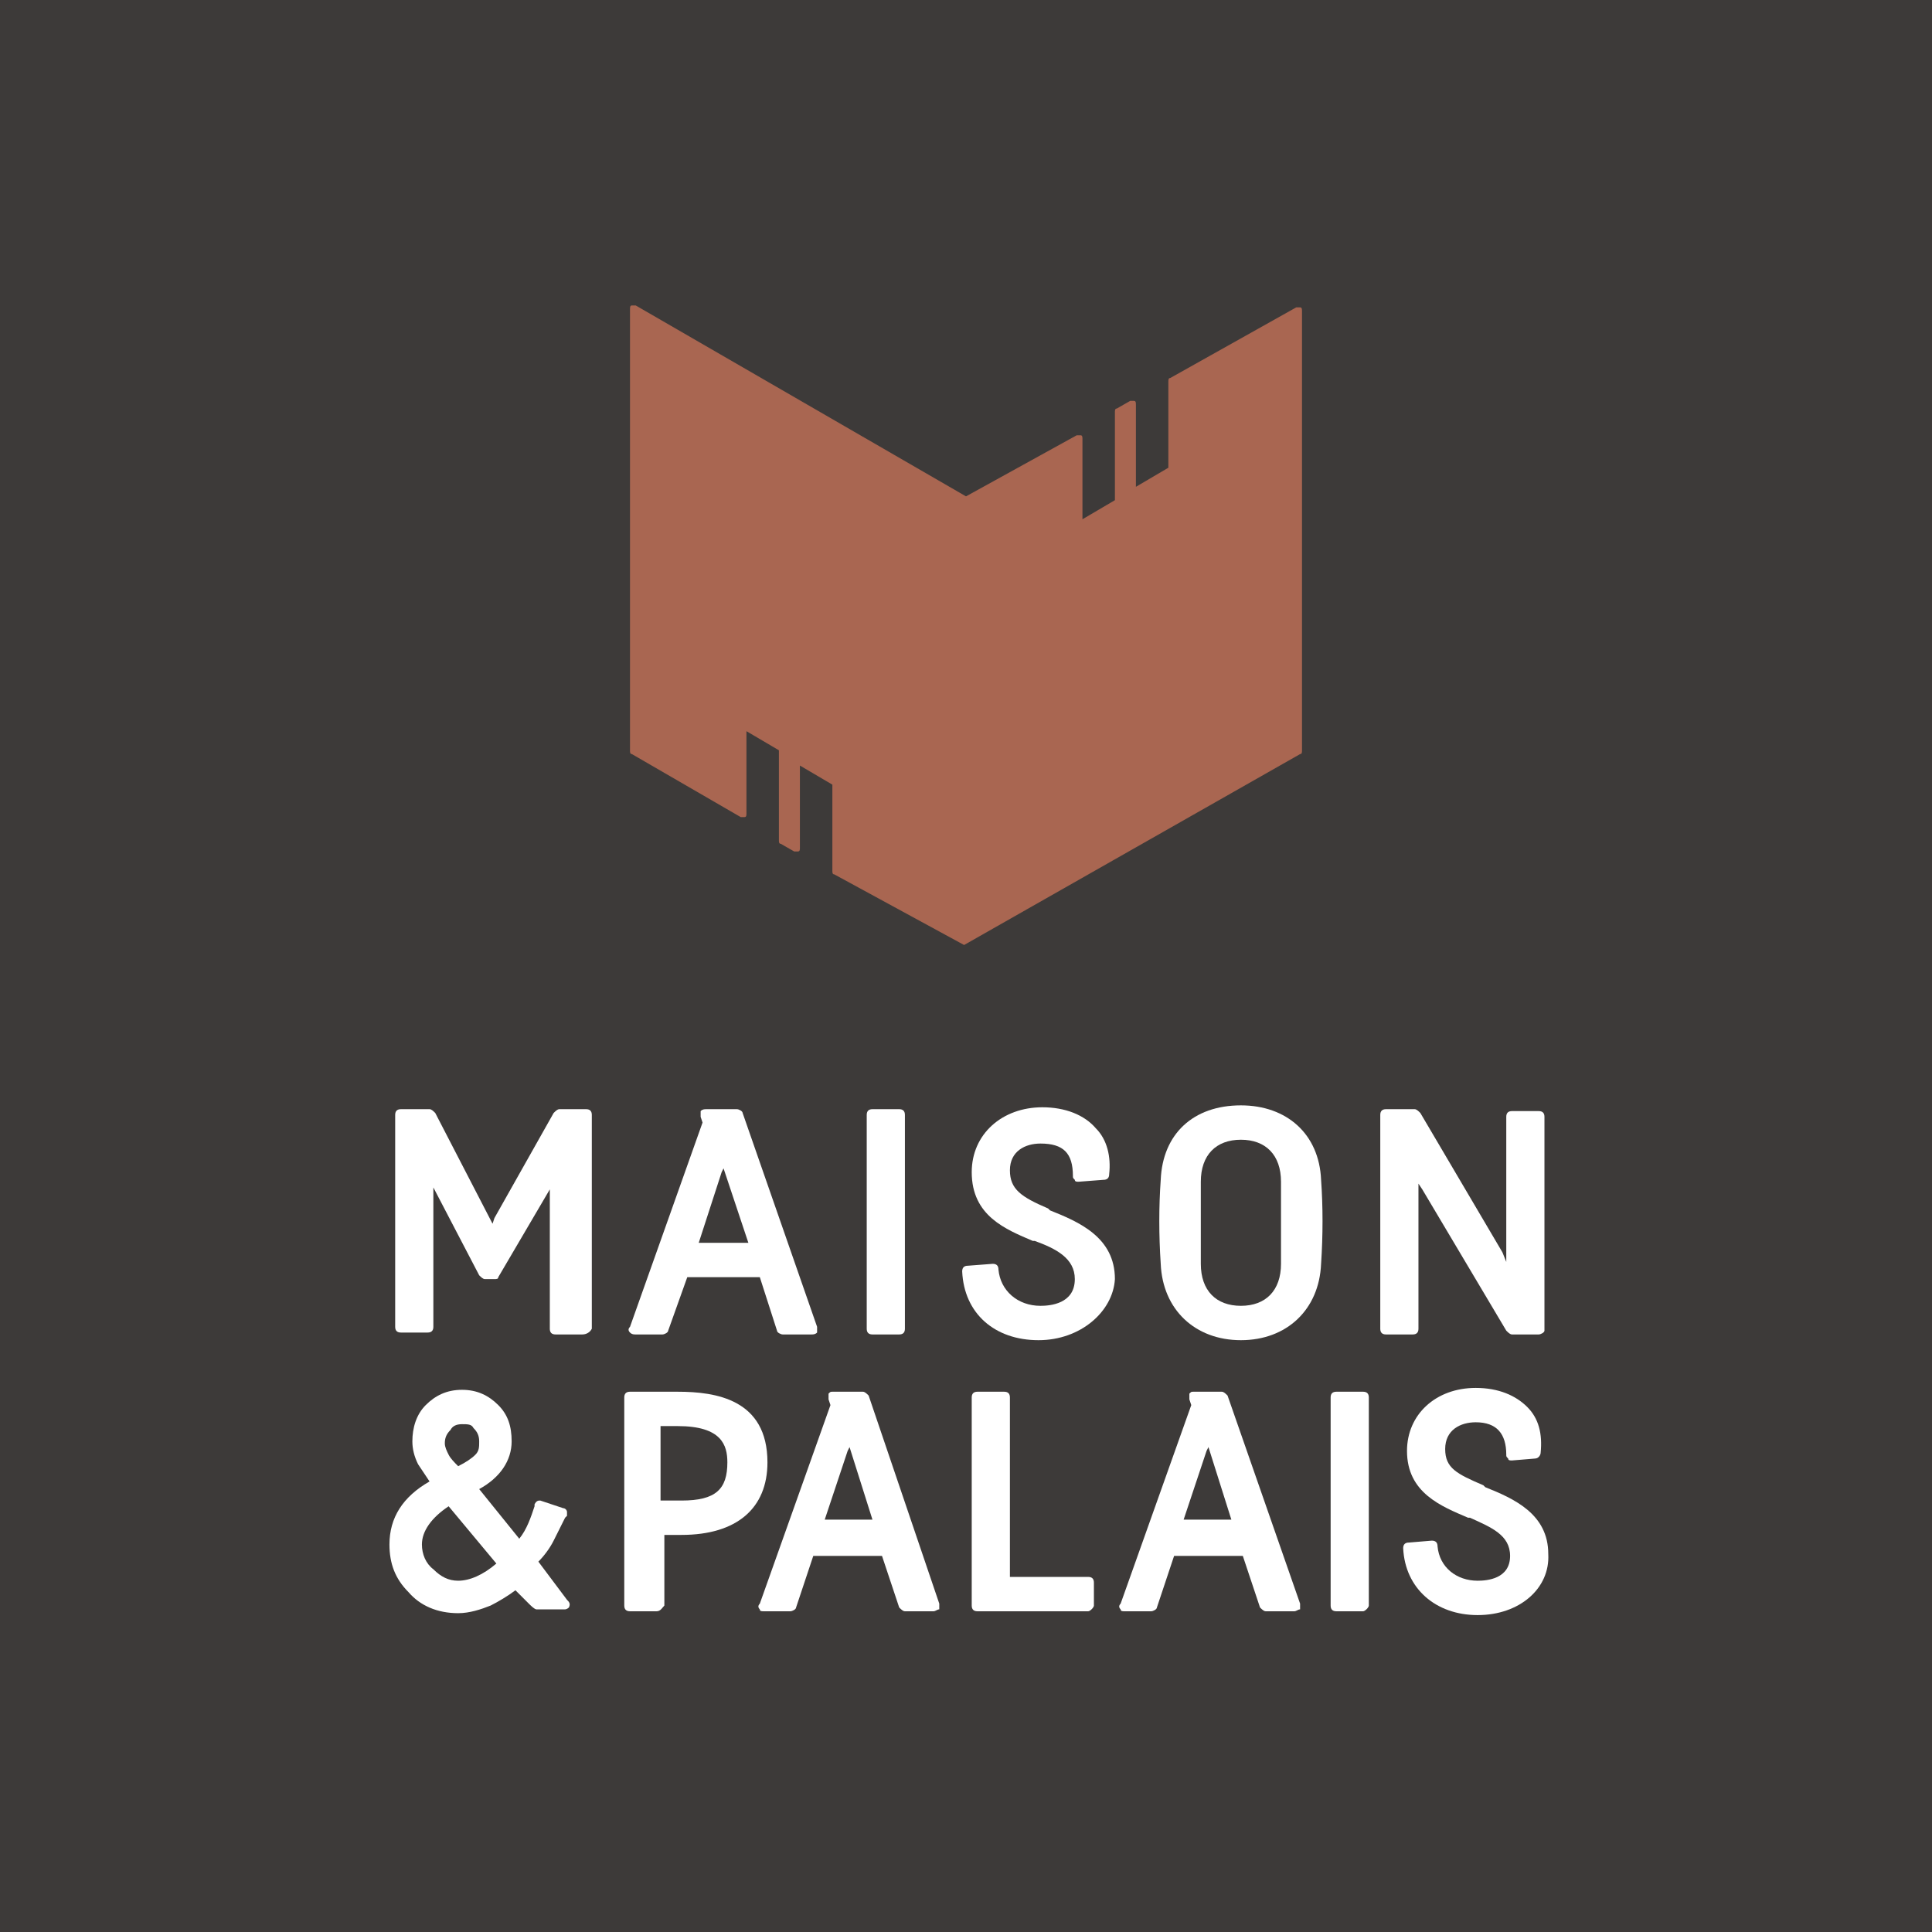
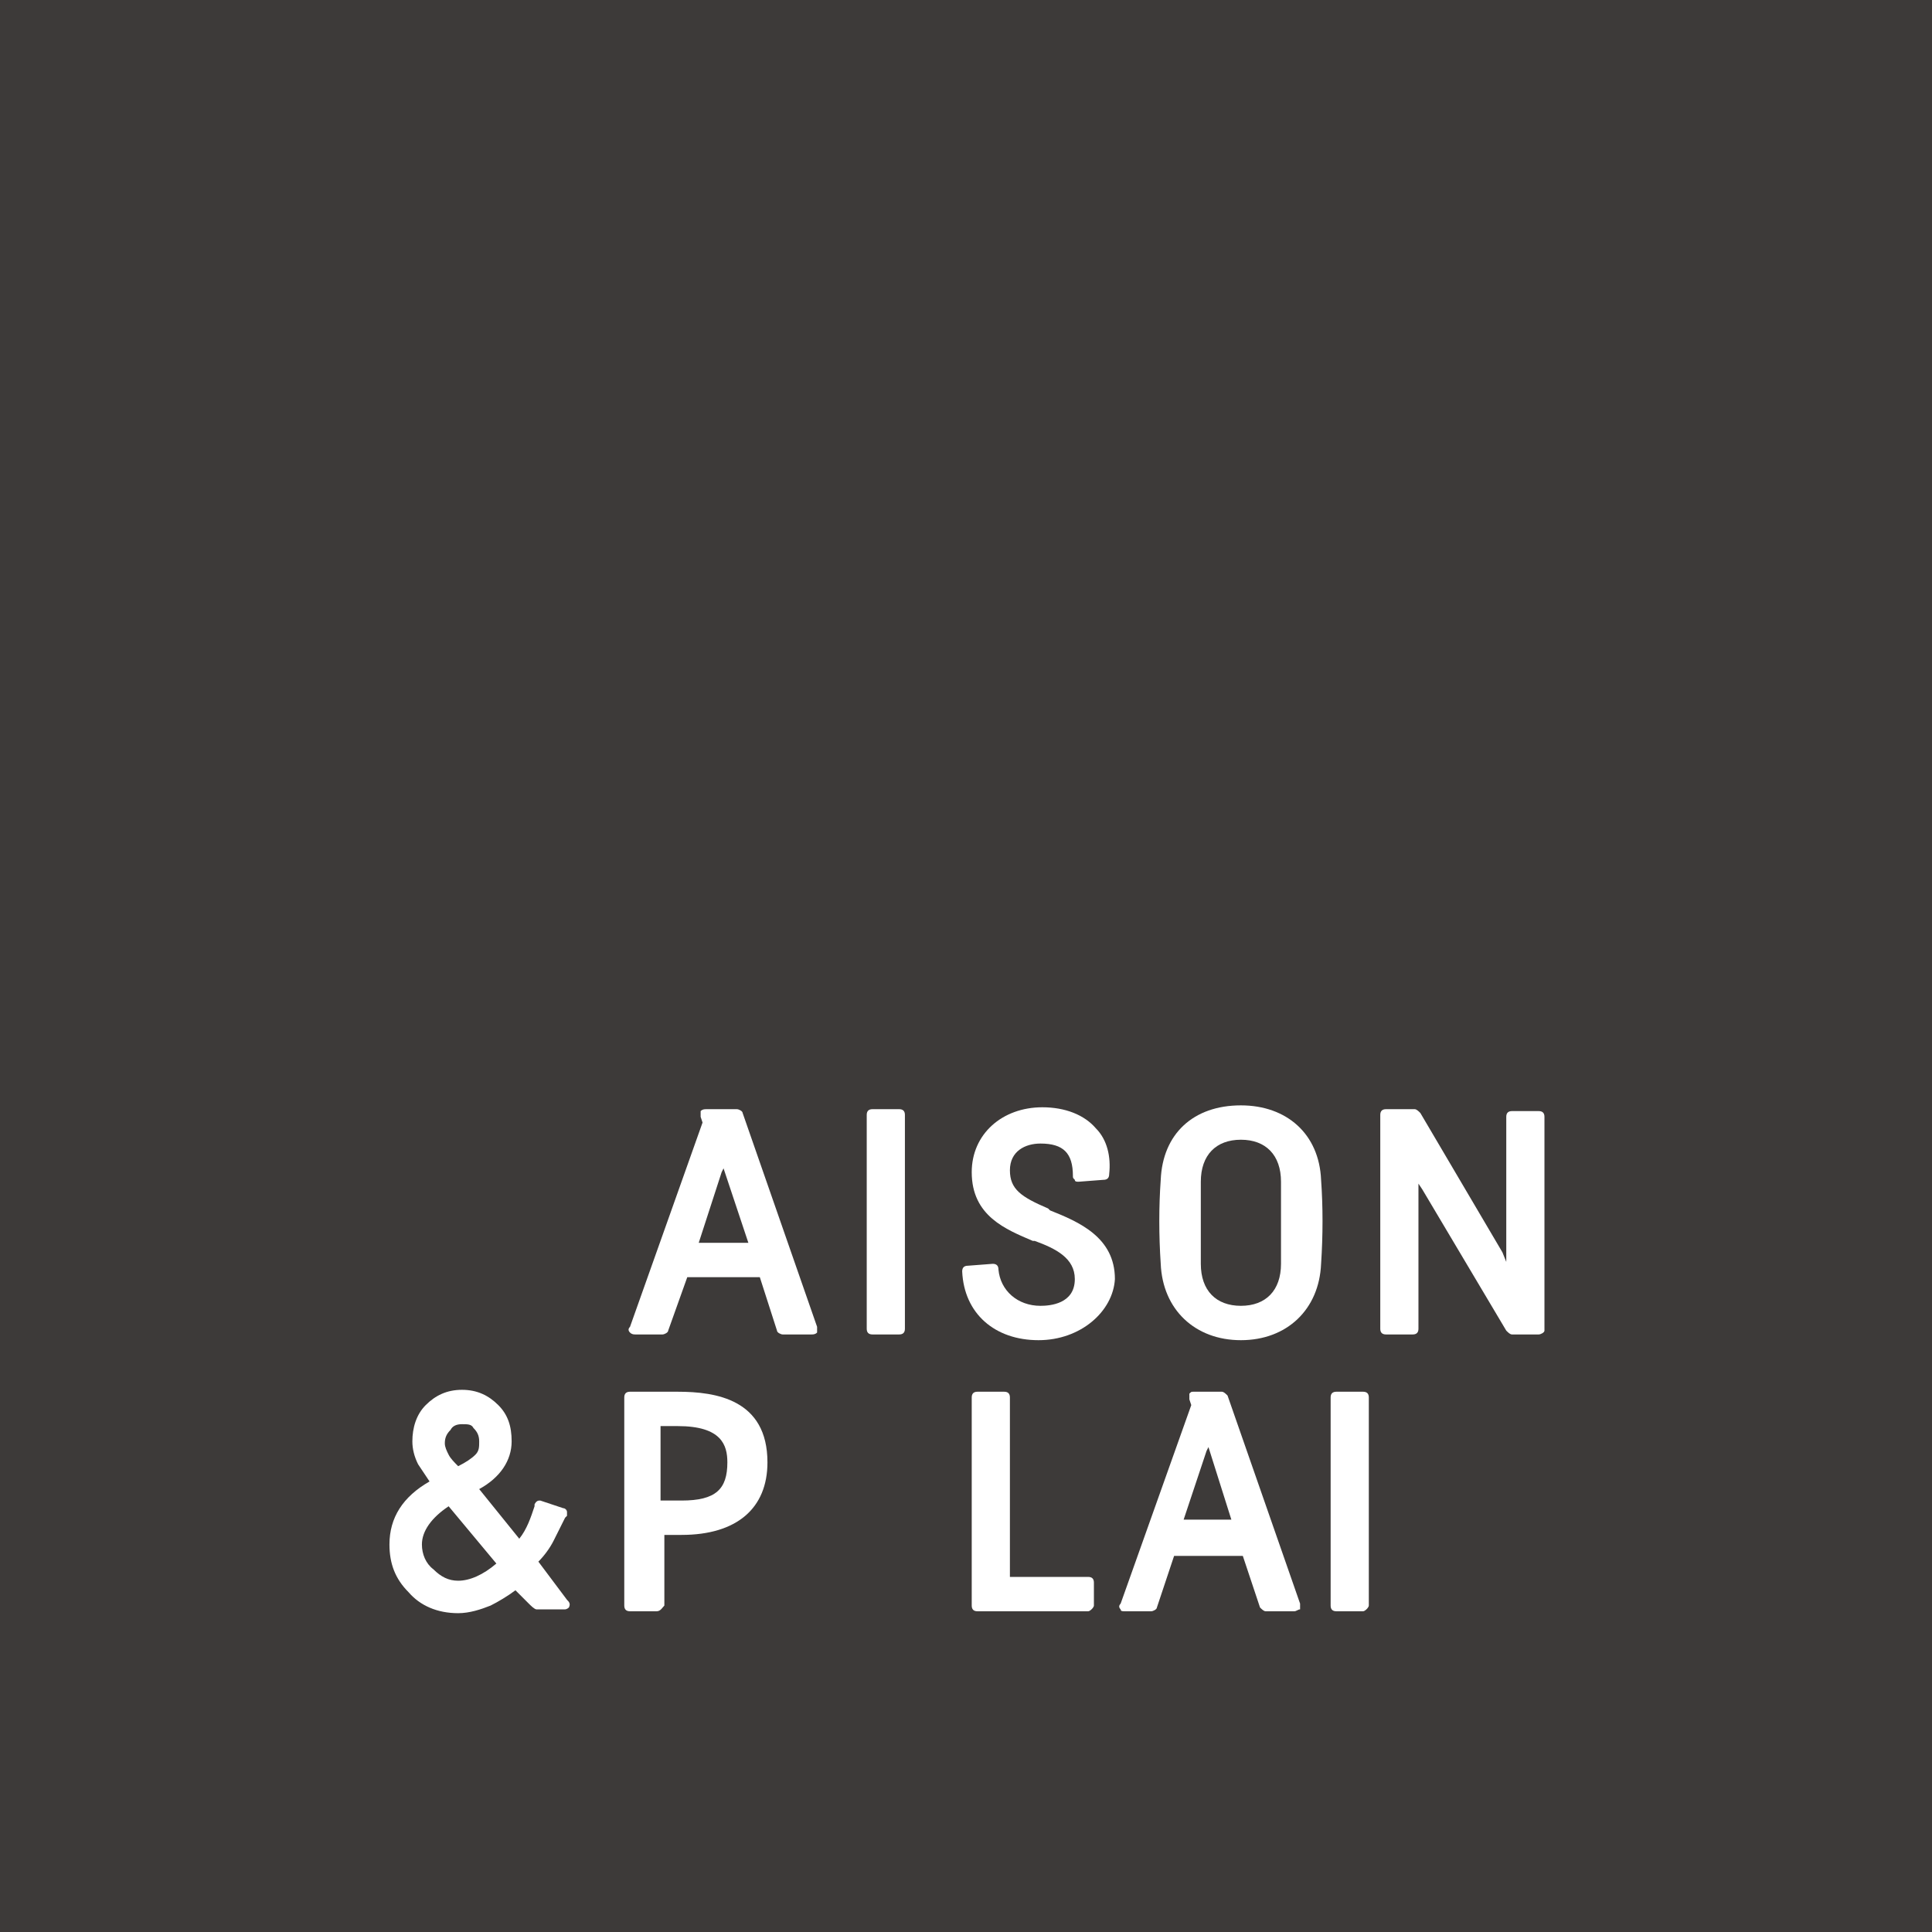
<svg xmlns="http://www.w3.org/2000/svg" version="1.1" id="Ebene_1" x="0px" y="0px" viewBox="0 0 101.2 101.2" style="enable-background:new 0 0 101.2 101.2;" xml:space="preserve">
  <style type="text/css">
	.st0{fill:#3D3A39;}
	.st1{fill:#A96651;}
	.st2{fill:#FFFFFF;}
</style>
  <rect class="st0" width="101.2" height="101.2" />
-   <path class="st1" d="M50.6,26L33.3,16c-0.1,0-0.2,0-0.2,0c-0.1,0-0.1,0.1-0.1,0.2v23.1c0,0.1,0,0.2,0.1,0.2l5.7,3.3  c0.1,0,0.2,0,0.2,0c0.1,0,0.1-0.1,0.1-0.2v-4.3l1.7,1V44c0,0.1,0,0.2,0.1,0.2l0.7,0.4c0.1,0,0.2,0,0.2,0c0.1,0,0.1-0.1,0.1-0.2v-4.3  l1.7,1v4.5c0,0.1,0,0.2,0.1,0.2l6.8,3.7v0l17.6-10c0.1,0,0.1-0.1,0.1-0.2v-23c0-0.1,0-0.2-0.1-0.2c-0.1,0-0.2,0-0.2,0l-6.6,3.7  c-0.1,0-0.1,0.1-0.1,0.2v4.5l-1.7,1v-4.3c0-0.1,0-0.2-0.1-0.2c-0.1,0-0.2,0-0.2,0l-0.7,0.4c-0.1,0-0.1,0.1-0.1,0.2v4.6l-1.7,1V23  c0-0.1,0-0.2-0.1-0.2c-0.1,0-0.2,0-0.2,0L50.6,26" />
  <path class="st2" d="M34.7,78.6c0.2,0,0.6,0,1,0c1.8,0,2.4-0.6,2.4-2c0-0.9-0.3-1.9-2.6-1.9c-0.4,0-0.7,0-0.9,0V78.6z M34.4,84.4H33  c-0.2,0-0.3-0.1-0.3-0.3V73.2c0-0.2,0.1-0.3,0.3-0.3c0,0,1.4,0,2.5,0c2,0,4.7,0.4,4.7,3.7c0,2.4-1.6,3.8-4.5,3.8c-0.4,0-0.7,0-0.9,0  v3.7C34.7,84.2,34.6,84.4,34.4,84.4" />
-   <path class="st2" d="M43.2,79.6h2.5l-1.2-3.8l-0.1,0.2c0,0,0,0,0,0L43.2,79.6z M48.9,84.4h-1.5c-0.1,0-0.2-0.1-0.3-0.2l-0.9-2.7  h-3.6l-0.9,2.7c0,0.1-0.2,0.2-0.3,0.2H40c-0.1,0-0.2,0-0.2-0.1c-0.1-0.1-0.1-0.2,0-0.3l3.7-10.4l-0.1-0.3c0-0.1,0-0.2,0-0.3  c0.1-0.1,0.1-0.1,0.2-0.1h1.6c0.1,0,0.2,0.1,0.3,0.2L49.2,84c0,0.1,0,0.2,0,0.3C49.1,84.3,49,84.4,48.9,84.4" />
  <path class="st2" d="M24.2,74.6c-0.3,0-0.5,0.1-0.6,0.3c-0.2,0.2-0.3,0.4-0.3,0.7c0,0.2,0.1,0.4,0.2,0.6c0.1,0.2,0.3,0.4,0.5,0.6  c0.4-0.2,0.7-0.4,0.9-0.6c0.2-0.2,0.2-0.4,0.2-0.7c0-0.3-0.1-0.5-0.3-0.7C24.7,74.6,24.5,74.6,24.2,74.6 M23.5,78.9  c-0.9,0.6-1.4,1.3-1.4,2c0,0.5,0.2,1,0.6,1.3c0.4,0.4,0.8,0.6,1.3,0.6c0.6,0,1.3-0.3,2-0.9L23.5,78.9z M29.7,83.8  c0.1,0.1,0.2,0.2,0.1,0.4c-0.1,0.1-0.2,0.1-0.2,0.1h-1.5c-0.1,0-0.3-0.2-0.4-0.3L27,83.3c-0.4,0.3-0.9,0.6-1.3,0.8  c-0.5,0.2-1.1,0.4-1.7,0.4c-1.1,0-2-0.4-2.6-1.1c-0.7-0.7-1-1.5-1-2.5c0-1.4,0.7-2.5,2.1-3.3c-0.2-0.3-0.4-0.6-0.6-0.9  c-0.2-0.4-0.3-0.8-0.3-1.2c0-0.7,0.2-1.4,0.7-1.9c0.5-0.5,1.1-0.8,1.9-0.8c0.8,0,1.4,0.3,1.9,0.8c0.5,0.5,0.7,1.1,0.7,1.9  c0,1-0.6,1.9-1.7,2.5l2.1,2.6c0.4-0.5,0.6-1.1,0.8-1.7l0-0.1c0.1-0.2,0.2-0.2,0.3-0.2l1.2,0.4c0.1,0,0.2,0.1,0.2,0.2  c0,0.1,0,0.1,0,0.2l-0.1,0.1c-0.2,0.4-0.4,0.8-0.6,1.2c-0.2,0.4-0.5,0.8-0.8,1.1L29.7,83.8z" />
  <path class="st2" d="M57,84.4h-5.8c-0.2,0-0.3-0.1-0.3-0.3V73.2c0-0.2,0.1-0.3,0.3-0.3h1.4c0.2,0,0.3,0.1,0.3,0.3v9.4H57  c0.2,0,0.3,0.1,0.3,0.3v1.2C57.3,84.2,57.1,84.4,57,84.4" />
  <path class="st2" d="M62,79.6h2.5l-1.2-3.8l-0.1,0.2c0,0,0,0,0,0L62,79.6z M67.8,84.4h-1.5c-0.1,0-0.2-0.1-0.3-0.2l-0.9-2.7h-3.6  l-0.9,2.7c0,0.1-0.2,0.2-0.3,0.2h-1.4c-0.1,0-0.2,0-0.2-0.1c-0.1-0.1-0.1-0.2,0-0.3l3.7-10.4l-0.1-0.3c0-0.1,0-0.2,0-0.3  c0.1-0.1,0.1-0.1,0.2-0.1H64c0.1,0,0.2,0.1,0.3,0.2L68.1,84c0,0.1,0,0.2,0,0.3C68,84.3,67.9,84.4,67.8,84.4" />
  <path class="st2" d="M71.4,84.4H70c-0.2,0-0.3-0.1-0.3-0.3V73.2c0-0.2,0.1-0.3,0.3-0.3h1.4c0.2,0,0.3,0.1,0.3,0.3v10.9  C71.7,84.2,71.5,84.4,71.4,84.4" />
-   <path class="st2" d="M77.4,84.6c-2.2,0-3.8-1.4-3.9-3.5c0-0.2,0.1-0.3,0.3-0.3l1.2-0.1c0.2,0,0.3,0.1,0.3,0.3c0.1,1.1,1,1.8,2.1,1.8  c0.5,0,1.7-0.1,1.7-1.3c0-1.1-1-1.5-2.1-2l-0.1,0c-1.4-0.6-3.2-1.3-3.2-3.5c0-1.9,1.5-3.3,3.6-3.3c1.2,0,2.1,0.4,2.7,1  c0.6,0.6,0.8,1.4,0.7,2.4c0,0.1-0.1,0.3-0.3,0.3l-1.2,0.1c-0.1,0-0.2,0-0.2-0.1c-0.1-0.1-0.1-0.1-0.1-0.2c0-1.1-0.5-1.7-1.6-1.7  c-0.8,0-1.6,0.4-1.6,1.4c0,1,0.6,1.3,2,1.9l0.1,0.1c1.5,0.6,3.3,1.4,3.3,3.5C81.2,83.2,79.6,84.6,77.4,84.6" />
-   <path class="st2" d="M30.5,69.9h-1.4c-0.2,0-0.3-0.1-0.3-0.3v-7.3l-2.7,4.6C26.1,67,26,67,25.9,67h-0.5c-0.1,0-0.2-0.1-0.3-0.2  l-2.4-4.6l0,7.3c0,0.2-0.1,0.3-0.3,0.3h-1.4c-0.2,0-0.3-0.1-0.3-0.3V58.4c0-0.2,0.1-0.3,0.3-0.3h1.5c0.1,0,0.2,0.1,0.3,0.2l3,5.8  l0.1-0.3l3.1-5.5c0.1-0.1,0.2-0.2,0.3-0.2h1.4c0.2,0,0.3,0.1,0.3,0.3v11.2C30.9,69.8,30.7,69.9,30.5,69.9" />
  <path class="st2" d="M47.1,69.9h-1.4c-0.2,0-0.3-0.1-0.3-0.3V58.4c0-0.2,0.1-0.3,0.3-0.3h1.4c0.2,0,0.3,0.1,0.3,0.3v11.2  C47.4,69.8,47.3,69.9,47.1,69.9" />
  <path class="st2" d="M54.4,70.2c-2.3,0-3.9-1.4-4-3.6c0-0.2,0.1-0.3,0.3-0.3l1.3-0.1c0.2,0,0.3,0.1,0.3,0.3c0.1,1.1,1,1.9,2.2,1.9  c0.5,0,1.8-0.1,1.8-1.4c0-1.1-1-1.6-2.1-2l-0.1,0c-1.4-0.6-3.2-1.3-3.2-3.6c0-2,1.6-3.4,3.7-3.4c1.2,0,2.2,0.4,2.8,1.1  c0.6,0.6,0.8,1.5,0.7,2.4c0,0.2-0.1,0.3-0.3,0.3l-1.3,0.1c-0.1,0-0.2,0-0.2-0.1c-0.1-0.1-0.1-0.1-0.1-0.2c0-1.2-0.5-1.7-1.7-1.7  c-0.8,0-1.6,0.4-1.6,1.4c0,1,0.6,1.4,2,2l0.1,0.1c1.5,0.6,3.4,1.4,3.4,3.6C58.3,68.7,56.6,70.2,54.4,70.2" />
  <path class="st2" d="M65,59.7c-1.3,0-2.1,0.8-2.1,2.2c0,1.5,0,3,0,4.3c0,1.4,0.8,2.2,2.1,2.2c1.3,0,2.1-0.8,2.1-2.2  c0-1.3,0-2.7,0-4.3C67.1,60.5,66.3,59.7,65,59.7 M65,70.2c-2.4,0-4.1-1.6-4.2-4c-0.1-1.5-0.1-3,0-4.4c0.1-2.4,1.7-3.9,4.2-3.9  c2.4,0,4.1,1.5,4.2,3.9c0.1,1.4,0.1,2.9,0,4.4C69.1,68.6,67.4,70.2,65,70.2" />
  <path class="st2" d="M80.6,69.9h-1.4c-0.1,0-0.2-0.1-0.3-0.2l-4.4-7.4L74.3,62v7.6c0,0.2-0.1,0.3-0.3,0.3h-1.4  c-0.2,0-0.3-0.1-0.3-0.3V58.4c0-0.2,0.1-0.3,0.3-0.3h1.5c0.1,0,0.2,0.1,0.3,0.2l4.3,7.3l0.2,0.5v-7.6c0-0.2,0.1-0.3,0.3-0.3h1.4  c0.2,0,0.3,0.1,0.3,0.3v11.2C80.9,69.8,80.7,69.9,80.6,69.9" />
  <path class="st2" d="M36.6,65.1h2.6l-1.3-3.9l-0.1,0.2c0,0,0,0,0,0L36.6,65.1z M42.5,69.9H41c-0.1,0-0.3-0.1-0.3-0.2l-0.9-2.8H36  l-1,2.8c0,0.1-0.2,0.2-0.3,0.2h-1.4c-0.1,0-0.2,0-0.3-0.1c-0.1-0.1-0.1-0.2,0-0.3l3.8-10.7l-0.1-0.3c0-0.1,0-0.2,0-0.3  c0.1-0.1,0.2-0.1,0.3-0.1h1.6c0.1,0,0.3,0.1,0.3,0.2l3.9,11.2c0,0.1,0,0.2,0,0.3C42.7,69.9,42.6,69.9,42.5,69.9" />
</svg>